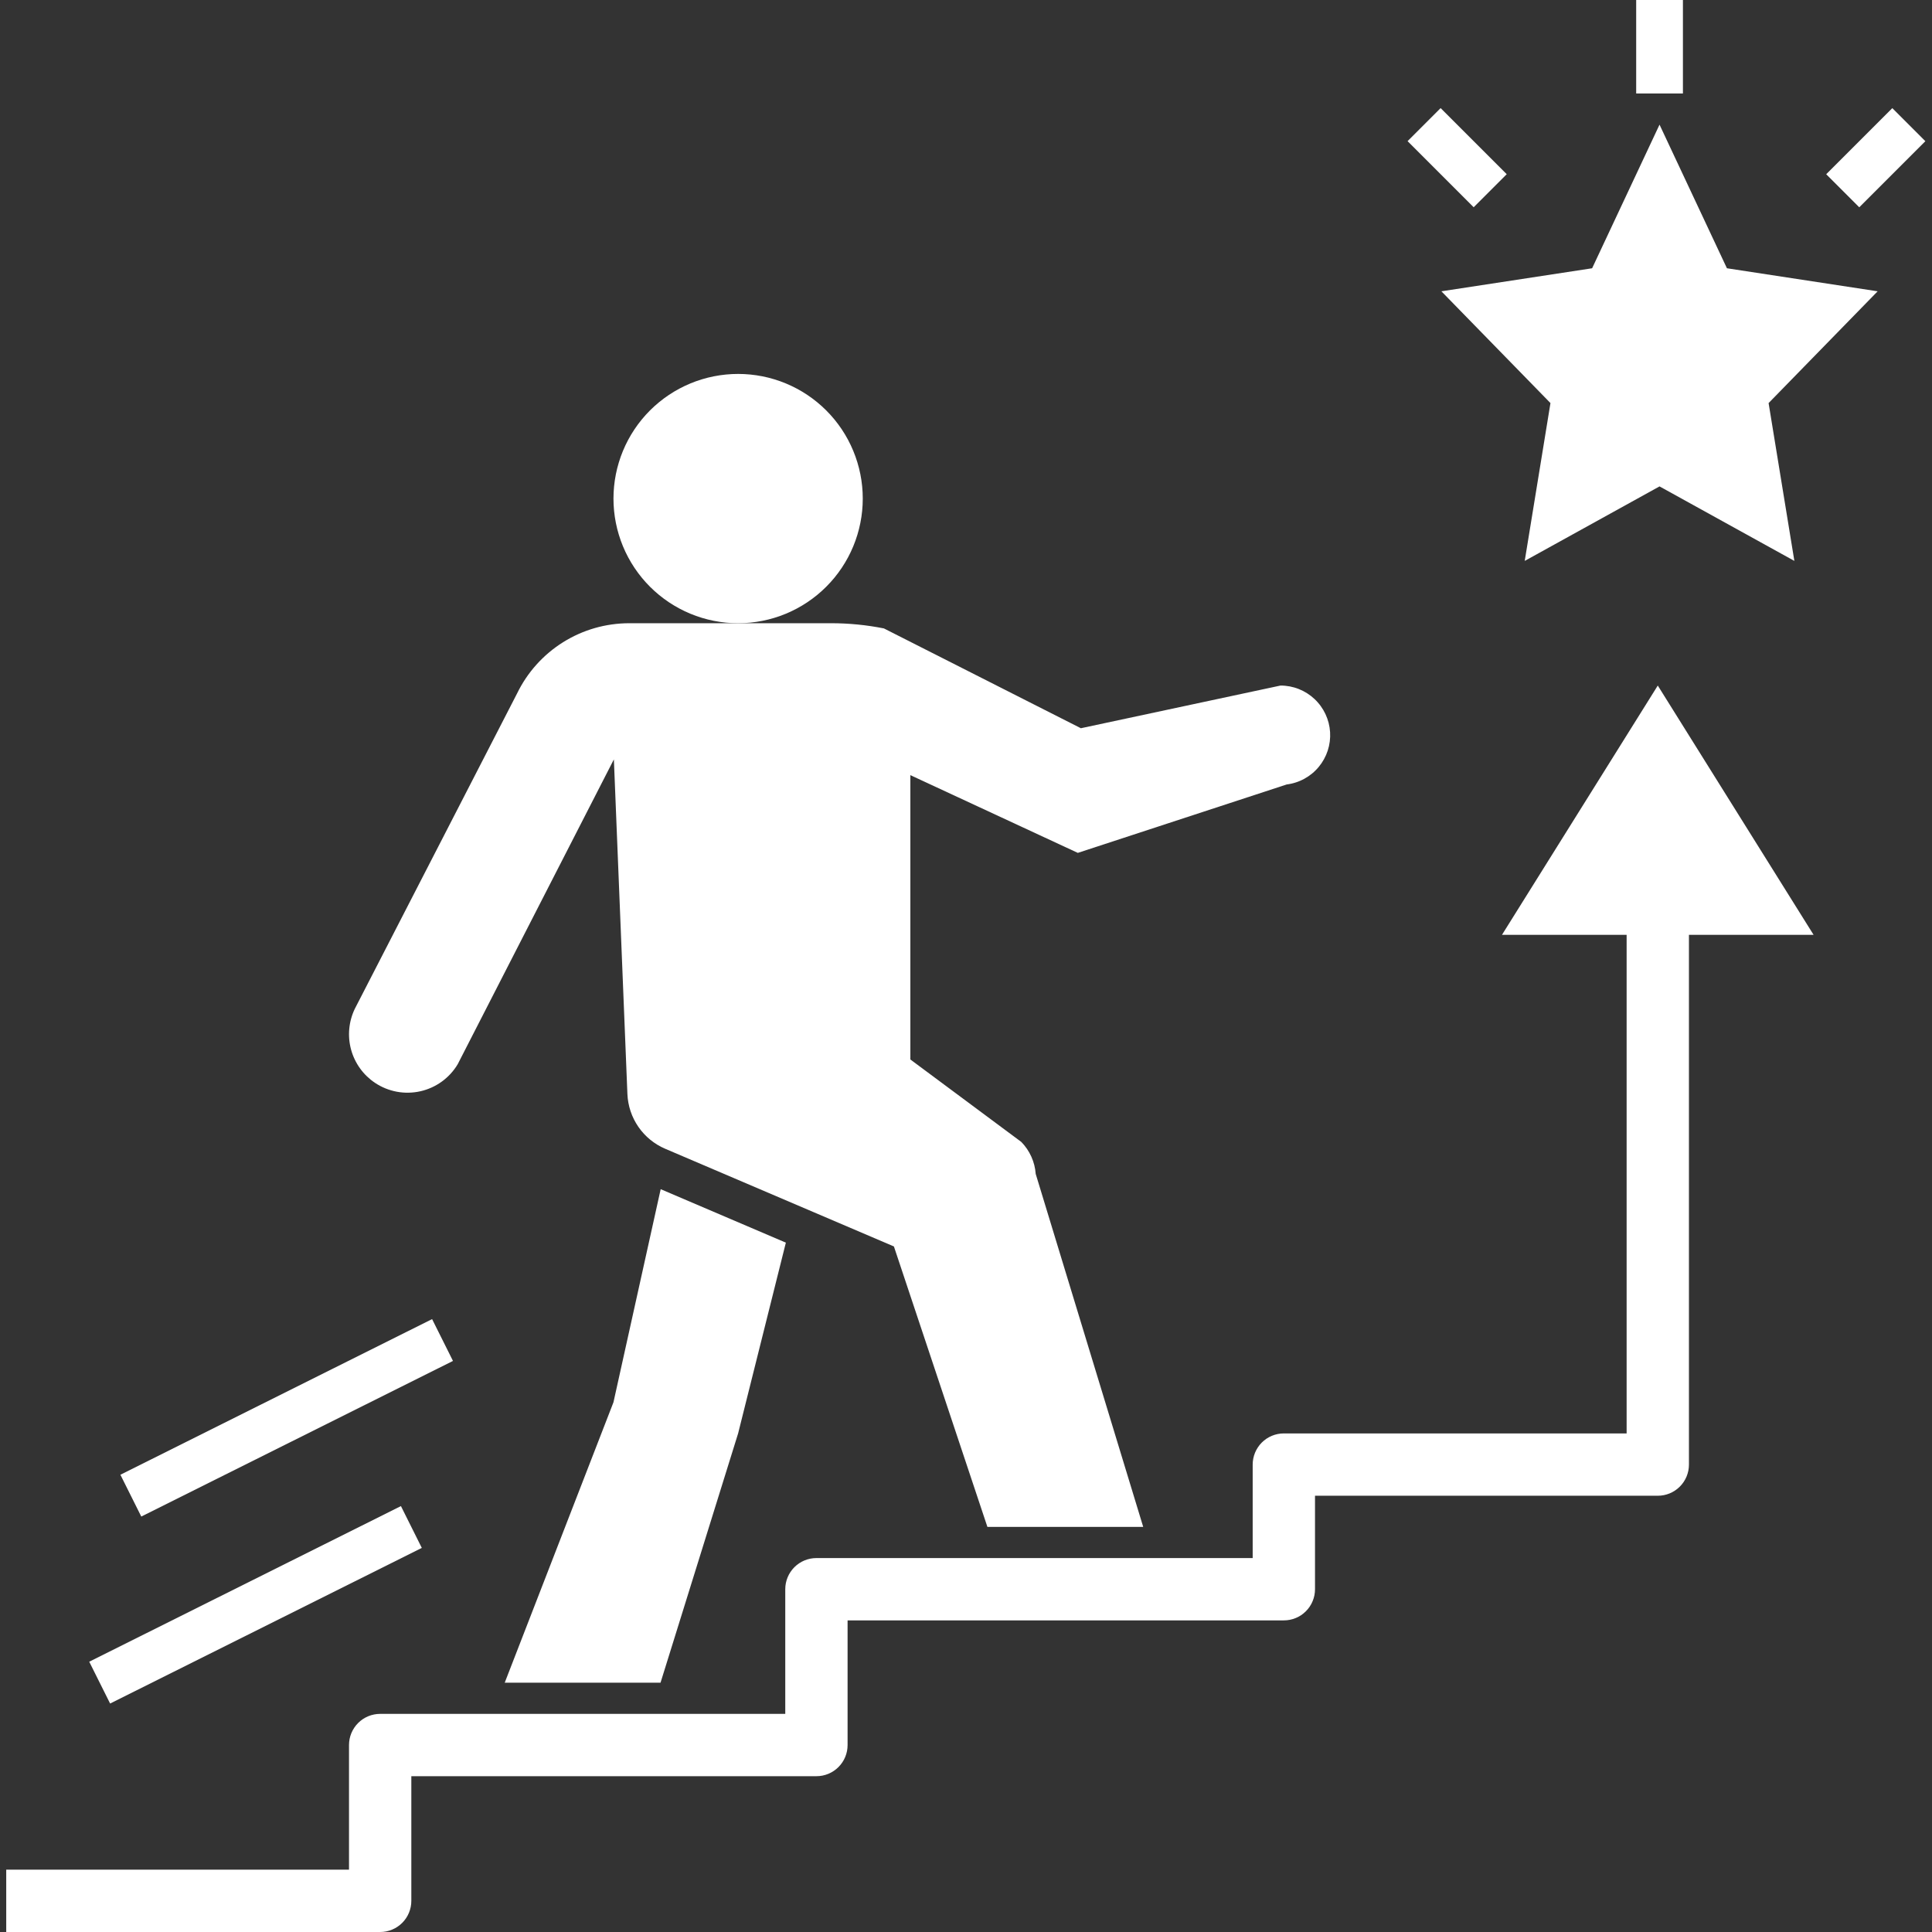
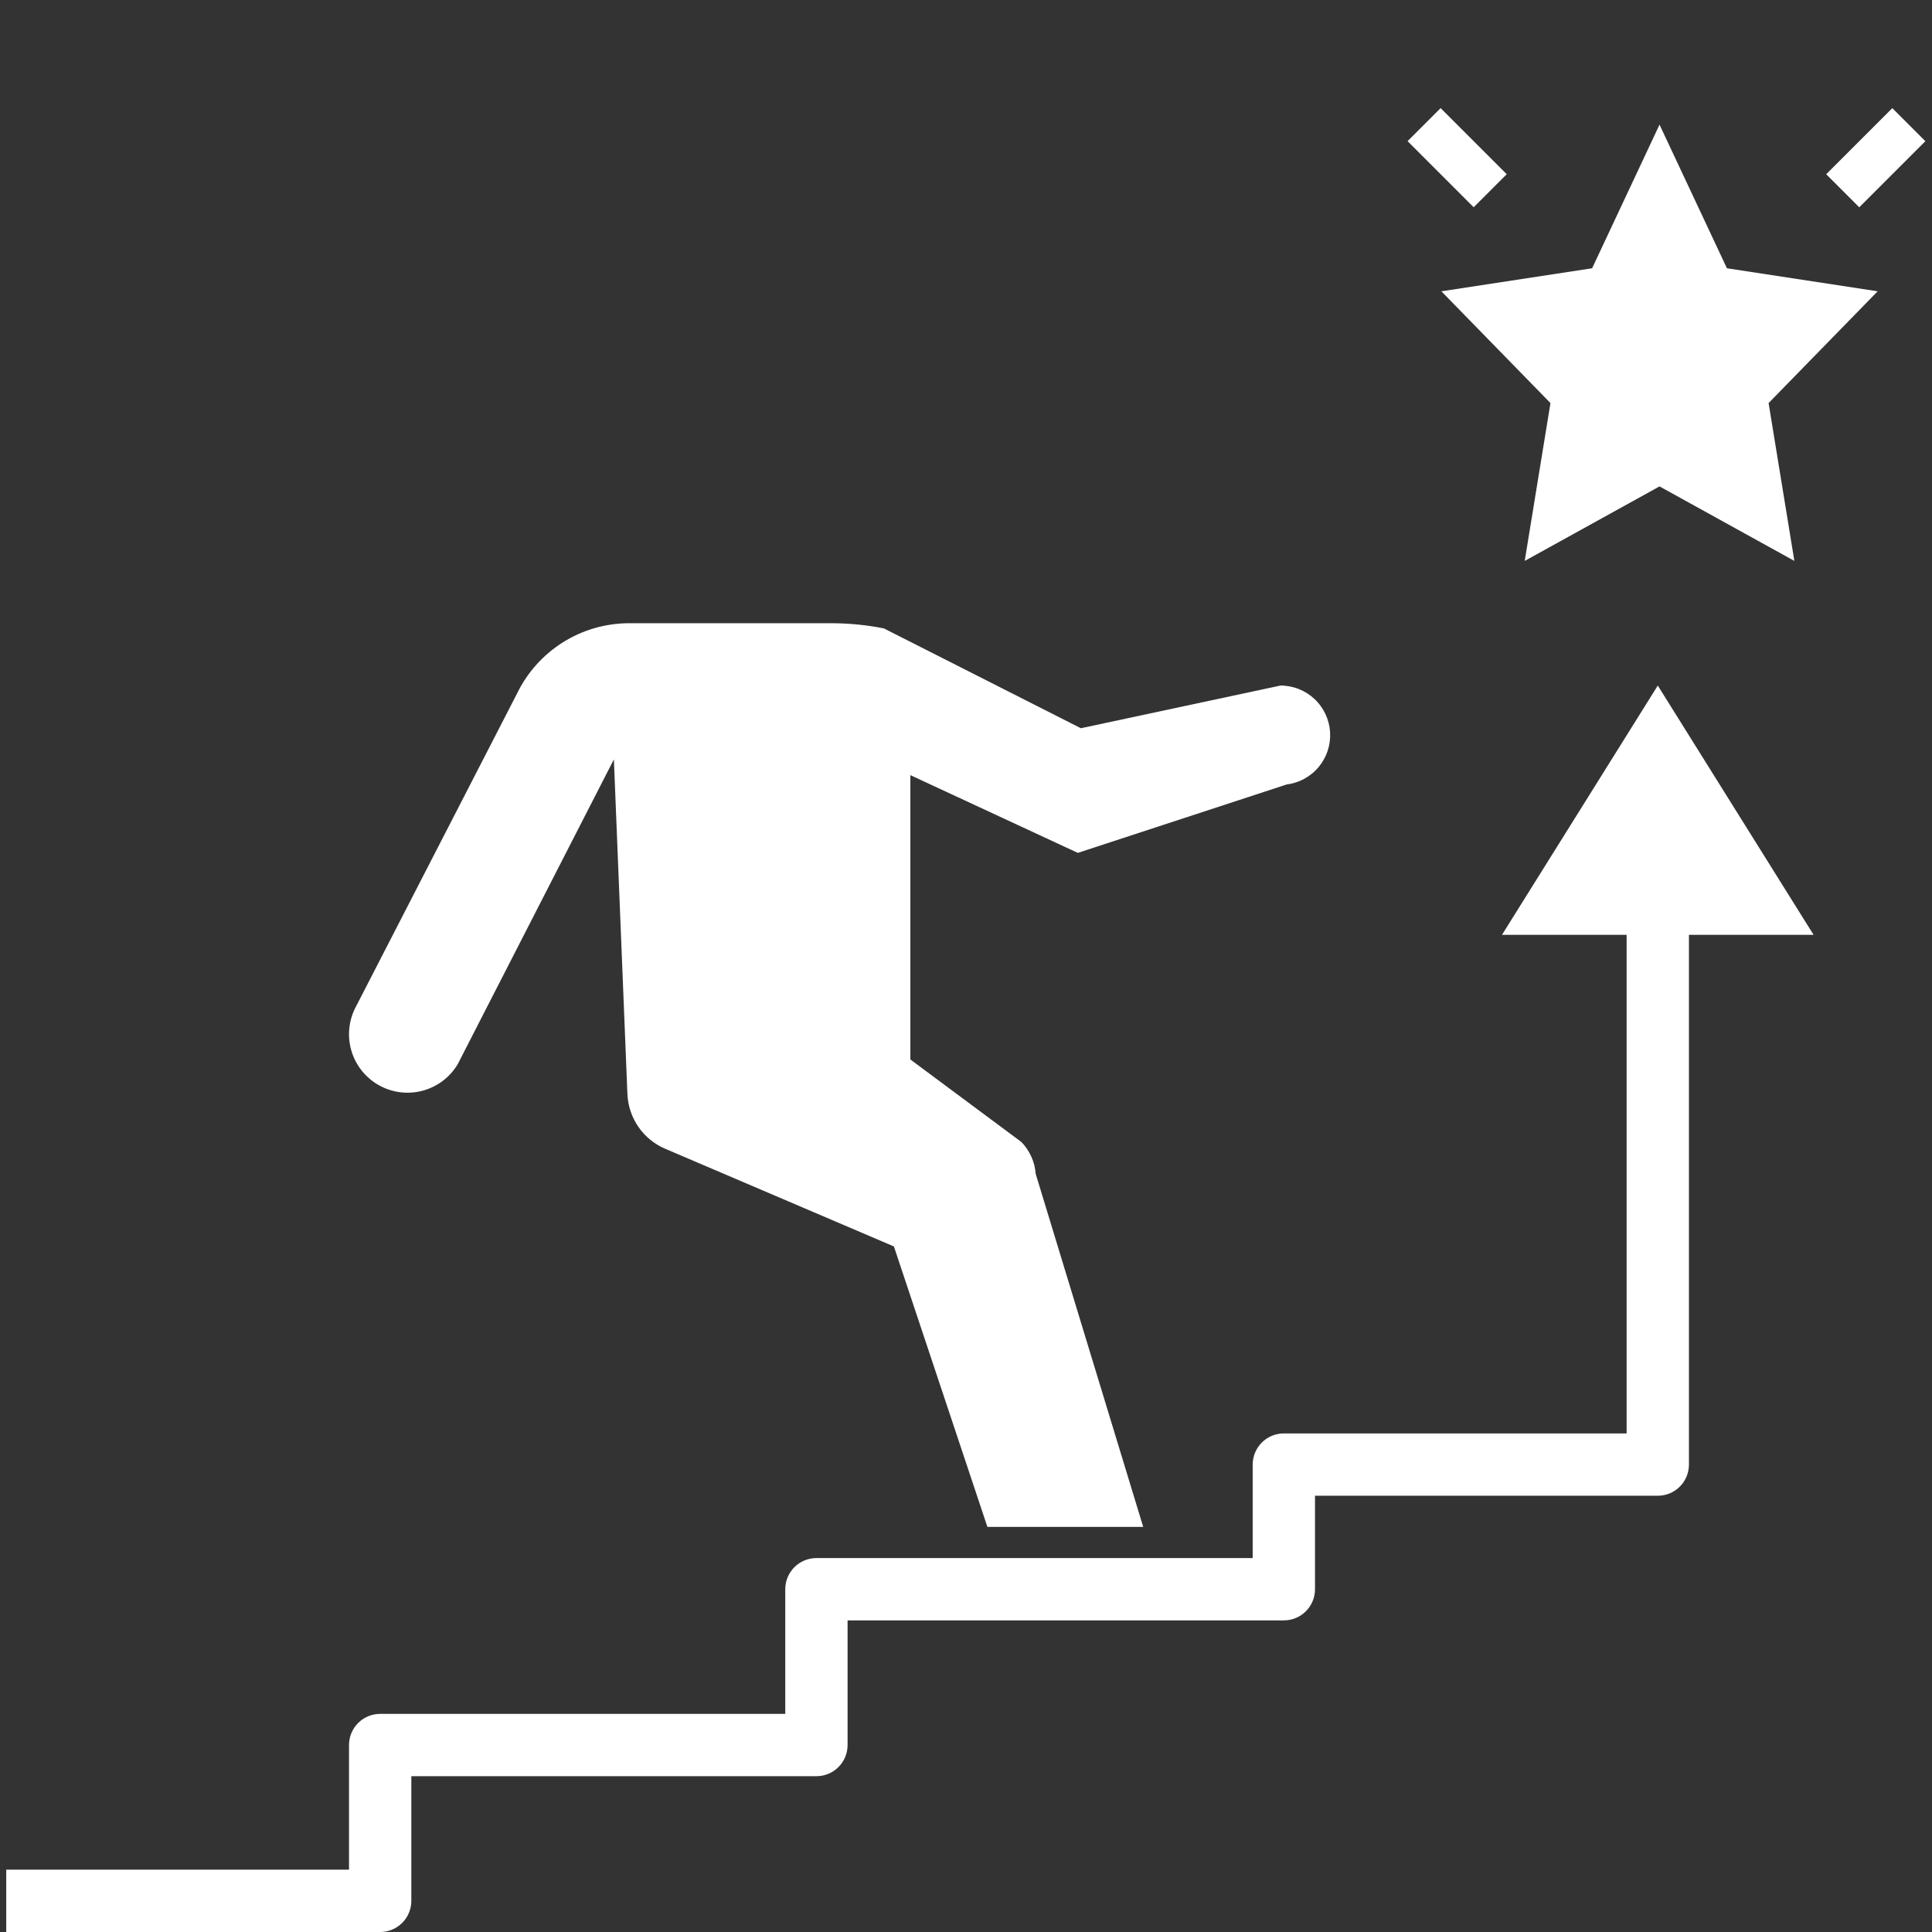
<svg xmlns="http://www.w3.org/2000/svg" width="1000" zoomAndPan="magnify" viewBox="0 0 750 750" height="1000" preserveAspectRatio="xMidYMid meet" version="1.0">
  <rect x="0" y="0" width="750" height="750" fill="#333333" stroke="none" />
-   <path fill="#ffffff" d="M 334.922 193.547 C 334.922 195.133 334.848 196.715 334.691 198.293 C 334.535 199.867 334.305 201.434 333.992 202.988 C 333.684 204.543 333.301 206.078 332.84 207.594 C 332.379 209.109 331.848 210.602 331.238 212.066 C 330.633 213.531 329.957 214.961 329.211 216.359 C 328.461 217.754 327.648 219.113 326.77 220.43 C 325.887 221.75 324.945 223.02 323.941 224.246 C 322.934 225.469 321.871 226.645 320.75 227.762 C 319.629 228.883 318.457 229.945 317.234 230.953 C 316.008 231.957 314.734 232.898 313.418 233.781 C 312.102 234.66 310.742 235.477 309.348 236.223 C 307.949 236.969 306.516 237.645 305.055 238.254 C 303.59 238.859 302.098 239.391 300.582 239.852 C 299.066 240.312 297.531 240.695 295.977 241.004 C 294.422 241.316 292.855 241.547 291.277 241.703 C 289.703 241.859 288.121 241.934 286.535 241.934 C 284.953 241.934 283.371 241.859 281.793 241.703 C 280.215 241.547 278.652 241.316 277.098 241.004 C 275.543 240.695 274.008 240.312 272.488 239.852 C 270.973 239.391 269.484 238.859 268.02 238.254 C 266.555 237.645 265.125 236.969 263.727 236.223 C 262.328 235.477 260.973 234.66 259.652 233.781 C 258.336 232.898 257.066 231.957 255.84 230.953 C 254.613 229.945 253.441 228.883 252.32 227.762 C 251.199 226.645 250.137 225.469 249.133 224.246 C 248.129 223.02 247.184 221.75 246.305 220.43 C 245.422 219.113 244.609 217.754 243.863 216.359 C 243.117 214.961 242.438 213.531 241.832 212.066 C 241.227 210.602 240.691 209.109 240.234 207.594 C 239.773 206.078 239.387 204.543 239.078 202.988 C 238.77 201.434 238.539 199.867 238.383 198.293 C 238.227 196.715 238.148 195.133 238.148 193.547 C 238.148 191.965 238.227 190.383 238.383 188.805 C 238.539 187.23 238.77 185.664 239.078 184.109 C 239.387 182.555 239.773 181.02 240.234 179.504 C 240.691 177.984 241.227 176.496 241.832 175.031 C 242.438 173.566 243.117 172.137 243.863 170.738 C 244.609 169.34 245.422 167.984 246.305 166.664 C 247.184 165.348 248.129 164.078 249.133 162.852 C 250.137 161.625 251.199 160.453 252.32 159.332 C 253.441 158.215 254.613 157.148 255.84 156.145 C 257.066 155.141 258.336 154.195 259.652 153.316 C 260.973 152.438 262.328 151.621 263.727 150.875 C 265.125 150.129 266.555 149.449 268.02 148.844 C 269.484 148.238 270.973 147.703 272.488 147.246 C 274.008 146.785 275.543 146.398 277.098 146.09 C 278.652 145.781 280.215 145.551 281.793 145.395 C 283.371 145.238 284.953 145.16 286.535 145.16 C 288.121 145.16 289.703 145.238 291.277 145.395 C 292.855 145.551 294.422 145.781 295.977 146.09 C 297.531 146.398 299.066 146.785 300.582 147.246 C 302.098 147.703 303.59 148.238 305.055 148.844 C 306.516 149.449 307.949 150.129 309.348 150.875 C 310.742 151.621 312.102 152.434 313.418 153.316 C 314.734 154.195 316.008 155.141 317.234 156.145 C 318.457 157.148 319.629 158.215 320.75 159.332 C 321.871 160.453 322.934 161.625 323.941 162.852 C 324.945 164.078 325.887 165.348 326.77 166.664 C 327.648 167.984 328.461 169.34 329.211 170.738 C 329.957 172.137 330.633 173.566 331.238 175.031 C 331.848 176.496 332.379 177.984 332.84 179.504 C 333.301 181.02 333.684 182.555 333.992 184.109 C 334.305 185.664 334.535 187.23 334.691 188.805 C 334.848 190.383 334.922 191.965 334.922 193.547 Z M 334.922 193.547 " fill-opacity="1" fill-rule="nonzero" />
  <path fill="#ffffff" d="M 145.598 420.371 C 146.234 420.797 146.891 421.188 147.57 421.547 C 148.246 421.906 148.941 422.227 149.648 422.516 C 150.359 422.805 151.082 423.055 151.816 423.27 C 152.555 423.488 153.297 423.664 154.051 423.805 C 154.805 423.945 155.562 424.043 156.328 424.109 C 157.09 424.172 157.855 424.195 158.621 424.18 C 159.387 424.164 160.152 424.113 160.91 424.02 C 161.672 423.93 162.426 423.801 163.172 423.633 C 163.922 423.465 164.66 423.258 165.387 423.016 C 166.113 422.773 166.824 422.492 167.523 422.18 C 168.223 421.863 168.902 421.516 169.566 421.129 C 170.23 420.746 170.871 420.332 171.492 419.883 C 172.113 419.434 172.711 418.953 173.281 418.445 C 173.855 417.934 174.398 417.398 174.918 416.836 C 175.438 416.27 175.926 415.68 176.383 415.066 C 176.844 414.453 177.27 413.816 177.664 413.16 L 238.305 294.797 L 243.559 424.707 C 243.605 425.844 243.734 426.973 243.941 428.09 C 244.145 429.207 244.43 430.305 244.789 431.383 C 245.152 432.461 245.586 433.508 246.094 434.523 C 246.602 435.539 247.18 436.516 247.824 437.449 C 248.469 438.387 249.18 439.27 249.949 440.105 C 250.719 440.941 251.543 441.719 252.426 442.438 C 253.305 443.156 254.23 443.809 255.203 444.398 C 256.176 444.988 257.184 445.504 258.23 445.949 L 347.016 483.871 L 383.309 592.742 L 443.793 592.742 L 402.059 455.703 C 401.891 453.371 401.324 451.145 400.363 449.012 C 399.406 446.883 398.109 444.984 396.48 443.309 L 353.402 411.289 L 353.402 300.906 L 418.406 331.086 L 499.488 304.531 C 500.09 304.453 500.688 304.352 501.277 304.219 C 501.871 304.09 502.453 303.93 503.031 303.742 C 503.609 303.555 504.176 303.344 504.73 303.102 C 505.289 302.863 505.832 302.598 506.363 302.305 C 506.895 302.012 507.41 301.699 507.914 301.359 C 508.414 301.016 508.898 300.652 509.367 300.27 C 509.836 299.883 510.285 299.477 510.711 299.047 C 511.141 298.617 511.551 298.172 511.938 297.703 C 512.324 297.238 512.688 296.754 513.027 296.254 C 513.371 295.75 513.688 295.234 513.98 294.703 C 514.273 294.172 514.539 293.629 514.781 293.074 C 515.023 292.52 515.234 291.953 515.426 291.375 C 515.613 290.797 515.773 290.215 515.906 289.621 C 516.039 289.031 516.141 288.434 516.219 287.832 C 516.297 287.23 516.344 286.629 516.363 286.023 C 516.383 285.418 516.371 284.812 516.336 284.207 C 516.297 283.602 516.23 283 516.137 282.398 C 516.043 281.801 515.922 281.207 515.77 280.621 C 515.617 280.035 515.441 279.453 515.234 278.883 C 515.031 278.312 514.801 277.754 514.543 277.207 C 514.285 276.656 514 276.121 513.691 275.598 C 513.383 275.078 513.051 274.57 512.695 274.082 C 512.34 273.59 511.961 273.117 511.559 272.664 C 511.16 272.207 510.738 271.773 510.297 271.355 C 509.855 270.941 509.395 270.547 508.914 270.176 C 508.438 269.805 507.941 269.457 507.43 269.133 C 506.918 268.809 506.391 268.508 505.852 268.23 C 505.312 267.957 504.758 267.707 504.195 267.484 C 503.633 267.262 503.059 267.062 502.477 266.895 C 501.895 266.727 501.305 266.586 500.711 266.469 C 500.113 266.355 499.516 266.273 498.91 266.215 C 498.309 266.156 497.703 266.129 497.098 266.129 L 419.598 282.699 L 343.137 243.953 C 336.363 242.605 329.52 241.934 322.609 241.934 L 244.262 241.934 C 242 241.934 239.754 242.094 237.516 242.41 C 235.277 242.723 233.07 243.191 230.898 243.816 C 228.727 244.441 226.609 245.215 224.543 246.133 C 222.48 247.055 220.492 248.117 218.574 249.316 C 216.66 250.516 214.84 251.844 213.109 253.297 C 211.379 254.754 209.762 256.32 208.25 258.004 C 206.742 259.684 205.355 261.465 204.094 263.34 C 202.836 265.215 201.711 267.172 200.727 269.203 L 137.762 391.57 C 137.168 392.793 136.688 394.062 136.324 395.371 C 135.957 396.684 135.711 398.016 135.586 399.371 C 135.457 400.727 135.453 402.078 135.57 403.438 C 135.688 404.793 135.926 406.125 136.281 407.438 C 136.641 408.75 137.109 410.023 137.695 411.25 C 138.281 412.48 138.973 413.645 139.77 414.75 C 140.562 415.852 141.449 416.879 142.43 417.82 C 143.41 418.766 144.465 419.617 145.598 420.371 Z M 145.598 420.371 " fill-opacity="1" fill-rule="nonzero" />
  <path fill="#ffffff" d="M 159.676 737.902 L 159.676 689.516 L 316.934 689.516 C 317.73 689.516 318.516 689.438 319.297 689.285 C 320.074 689.129 320.832 688.898 321.566 688.598 C 322.301 688.293 322.996 687.918 323.656 687.477 C 324.316 687.039 324.93 686.535 325.488 685.973 C 326.051 685.414 326.555 684.801 326.996 684.141 C 327.438 683.48 327.809 682.781 328.113 682.051 C 328.418 681.316 328.645 680.559 328.801 679.781 C 328.957 679 329.031 678.215 329.031 677.418 L 329.031 629.031 L 498.387 629.031 C 499.18 629.031 499.969 628.957 500.746 628.801 C 501.527 628.645 502.281 628.418 503.016 628.113 C 503.75 627.809 504.449 627.438 505.109 626.996 C 505.77 626.555 506.379 626.051 506.941 625.488 C 507.504 624.93 508.004 624.316 508.445 623.656 C 508.887 622.996 509.262 622.301 509.562 621.566 C 509.867 620.832 510.098 620.074 510.254 619.297 C 510.406 618.516 510.484 617.73 510.484 616.934 L 510.484 580.645 L 643.547 580.645 C 644.344 580.645 645.129 580.566 645.91 580.414 C 646.688 580.258 647.445 580.027 648.18 579.727 C 648.91 579.422 649.609 579.047 650.27 578.605 C 650.93 578.168 651.543 577.664 652.102 577.102 C 652.664 576.543 653.168 575.93 653.609 575.27 C 654.047 574.609 654.422 573.91 654.727 573.18 C 655.027 572.445 655.258 571.688 655.414 570.91 C 655.566 570.129 655.645 569.344 655.645 568.547 L 655.645 362.902 L 704.031 362.902 L 643.547 266.129 L 583.066 362.902 L 631.453 362.902 L 631.453 556.453 L 498.387 556.453 C 497.594 556.453 496.805 556.527 496.027 556.684 C 495.246 556.84 494.492 557.066 493.758 557.371 C 493.023 557.676 492.328 558.047 491.664 558.488 C 491.004 558.93 490.395 559.434 489.832 559.992 C 489.27 560.555 488.77 561.168 488.328 561.828 C 487.887 562.488 487.516 563.184 487.211 563.918 C 486.906 564.652 486.676 565.41 486.523 566.188 C 486.367 566.969 486.289 567.754 486.289 568.547 L 486.289 604.84 L 316.934 604.84 C 316.141 604.84 315.355 604.914 314.574 605.07 C 313.797 605.227 313.039 605.453 312.305 605.758 C 311.57 606.062 310.875 606.434 310.215 606.875 C 309.555 607.316 308.941 607.82 308.379 608.379 C 307.82 608.941 307.316 609.555 306.875 610.215 C 306.434 610.875 306.062 611.57 305.758 612.305 C 305.453 613.039 305.227 613.797 305.07 614.574 C 304.914 615.355 304.84 616.141 304.84 616.934 L 304.84 665.324 L 147.582 665.324 C 146.785 665.324 146 665.398 145.219 665.555 C 144.441 665.711 143.684 665.938 142.949 666.242 C 142.219 666.547 141.52 666.918 140.859 667.359 C 140.199 667.801 139.586 668.305 139.027 668.863 C 138.465 669.426 137.961 670.039 137.523 670.699 C 137.082 671.359 136.707 672.055 136.402 672.789 C 136.102 673.523 135.871 674.281 135.715 675.059 C 135.562 675.84 135.484 676.625 135.484 677.418 L 135.484 725.805 L 2.418 725.805 L 2.418 750 L 147.582 750 C 148.375 750 149.16 749.922 149.941 749.77 C 150.719 749.613 151.477 749.383 152.211 749.078 C 152.945 748.777 153.641 748.402 154.301 747.961 C 154.961 747.52 155.574 747.02 156.137 746.457 C 156.695 745.895 157.199 745.285 157.641 744.625 C 158.082 743.965 158.453 743.266 158.758 742.531 C 159.062 741.801 159.289 741.043 159.445 740.262 C 159.602 739.484 159.676 738.699 159.676 737.902 Z M 159.676 737.902 " fill-opacity="1" fill-rule="nonzero" />
  <path fill="#ffffff" d="M 601.887 156.473 L 591.895 217.742 L 644.227 188.82 L 696.57 217.742 L 686.566 156.473 L 728.902 113.082 L 670.391 104.141 L 644.227 48.387 L 618.059 104.141 L 559.547 113.082 Z M 601.887 156.473 " fill-opacity="1" fill-rule="nonzero" />
-   <path fill="#ffffff" d="M 635.164 0 L 653.309 0 L 653.309 36.289 L 635.164 36.289 Z M 635.164 0 " fill-opacity="1" fill-rule="nonzero" />
  <path fill="#ffffff" d="M 546.418 54.793 L 559.246 41.965 L 584.906 67.625 L 572.078 80.457 Z M 546.418 54.793 " fill-opacity="1" fill-rule="nonzero" />
  <path fill="#ffffff" d="M 708.93 67.641 L 734.594 41.98 L 747.422 54.812 L 721.762 80.473 Z M 708.93 67.641 " fill-opacity="1" fill-rule="nonzero" />
-   <path fill="#ffffff" d="M 34.641 645.074 L 155.641 584.66 L 163.746 600.895 L 42.746 661.309 Z M 34.641 645.074 " fill-opacity="1" fill-rule="nonzero" />
-   <path fill="#ffffff" d="M 46.738 572.492 L 167.738 512.078 L 175.844 528.312 L 54.844 588.727 Z M 46.738 572.492 " fill-opacity="1" fill-rule="nonzero" />
-   <path fill="#ffffff" d="M 238.148 544.355 L 195.93 653.227 L 256.414 653.227 L 286.535 556.453 L 305.07 482.395 L 256.477 461.637 Z M 238.148 544.355 " fill-opacity="1" fill-rule="nonzero" />
</svg>